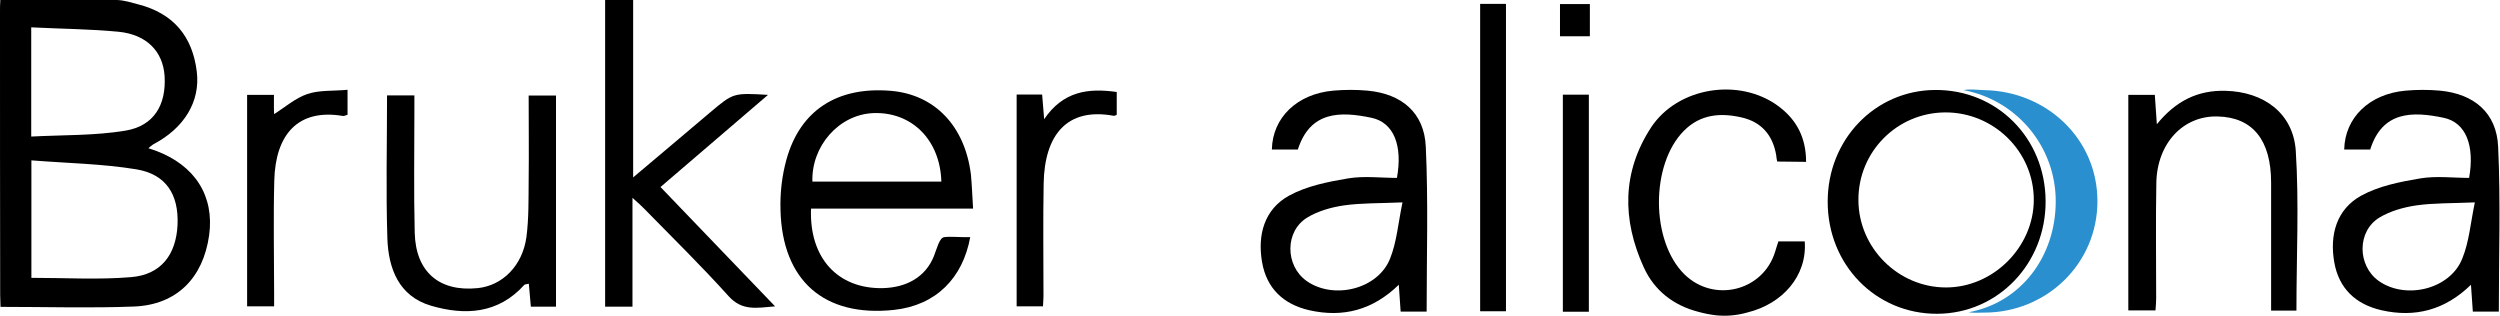
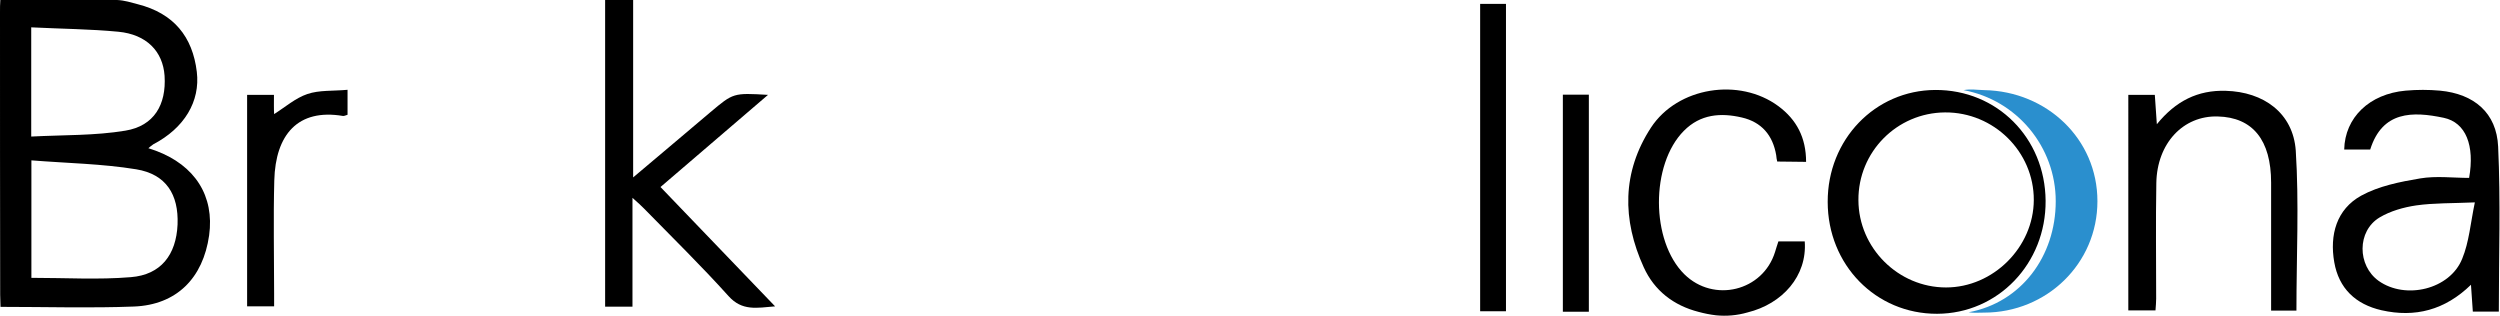
<svg xmlns="http://www.w3.org/2000/svg" version="1.1" id="Ebene_1" x="0px" y="0px" viewBox="0 0 1481.1 187.1" style="enable-background:new 0 0 1481.1 187.1;" xml:space="preserve">
  <style type="text/css">
	.st0{fill:#2A8FCE;}
</style>
  <g>
    <path d="M69.4,0c4.4,0.2,8.4,1.5,12.2,2.5c21.3,5.4,32.5,19.2,35,40.1c2.1,17.5-7.4,33.3-25.8,42.9c-1,0.7-2,1.5-2.9,2.3   c1.9,0.7,3.2,1,4.4,1.5c23.3,8.7,34.8,26.9,31.6,50.1c-3.6,25.4-19.3,41.2-44.5,42.2c-25.8,1-52.5,0.2-79.1,0.2   c0-2.6-0.2-4.8-0.2-7.1C0,118.9,0,63.1,0,7.3C0,4.9,0,2.4,0.2,0L69.4,0z M18.6,95v69.6c20.2,0,39.7,1.2,58.9-0.4   c17.8-1.4,26.9-13.2,27.7-31.2c0.7-17.8-6.8-29.8-24.5-32.7C60.5,97,39.9,96.7,18.6,95L18.6,95z M18.5,16.2v64.7   c19.2-1,37.8-0.5,55.8-3.5c17-2.8,24.3-15.4,23.2-32.5c-1-14.5-10.7-24.5-27.4-26.1S36.4,17.1,18.5,16.2L18.5,16.2z" />
    <path d="M375.1,0v105.1c16.1-13.6,30.9-26,45.6-38.5C434.5,55,434.4,55,455,56.2l-63.7,54.6l67.9,70.7c-10.9,0.9-19.5,2.9-27.6-6.1   c-16.1-17.9-33.3-34.7-50.1-51.9c-1.6-1.7-3.4-3.2-6.8-6.3v64.5h-16.2V0H375.1z" />
    <path d="M1016.7,186.8c-3.5-0.4-7-1.1-10.3-2c-14.9-3.8-26.3-12.6-32.6-26.5c-12.8-28.1-12.9-56.3,4.3-82.7   c15.8-24.1,52.4-29.8,75.5-12.7c10.8,8,16.4,18.7,16.4,33c-5.6,0-11.4-0.2-17.1-0.2c-0.3-1.2-0.5-2.4-0.6-3.7   c-2-11.9-8.7-19.7-20.4-22.4c-12.5-2.9-24.5-2-34.3,7.9c-19.8,19.9-19.7,65.3,0.3,85c17.4,17.1,46.5,10,53.7-13.2   c0.6-2.1,1.3-4.1,2-6.3h15.6c1.5,20.5-13.2,37-33.9,42.1C1029.1,186.9,1022.8,187.4,1016.7,186.8L1016.7,186.8z" />
-     <path d="M576.5,123.6h-96c-1.2,29.1,15.8,47.6,42.4,47.1c13.9-0.3,25.4-6.4,30.4-19c1.7-4.2,3.2-10.9,6.1-11.2   c3.4-0.5,8.8,0.1,15.4,0c-4.4,24.1-20.1,40.4-45.2,43.1c-41.3,4.4-66.1-17.3-67.2-59c-0.3-10.1,0.8-20.2,3.5-30   c8.1-29.3,30.2-43.4,61.7-40.8c26,2.1,44,20.7,47.6,49.5C575.8,109.5,576,115.9,576.5,123.6z M557.7,107.6   c-0.7-24.7-17.5-41.4-40.2-40.6c-20.7,0.8-36.9,19.8-36.2,40.6H557.7z" />
-     <path d="M845.2,184.6h-15.4c-0.3-5.1-0.7-9.9-1.1-15.9c-15.4,15-33,19.6-53,15.1c-15.3-3.5-25.3-12.9-28-28.5   c-2.8-16.1,1.3-31.3,16-39.4c10.4-5.7,23-8.2,34.9-10.2c9.5-1.6,19.5-0.3,29-0.3c3.5-19.2-1.9-32.8-15-35.6   c-18.5-3.9-36.4-4.1-43.7,18.8h-15.4c0.4-19,15-33,36.4-34.9c6.8-0.6,13.6-0.6,20.3,0c20.3,1.9,33.6,13.1,34.5,33.2   C846.2,119.4,845.2,151.7,845.2,184.6z M830.9,119.9c-13.5,0.6-24.3,0.3-34.8,1.8c-7.4,1.1-15.2,3.3-21.5,7.1   c-13.5,8.1-13.3,28.5-0.6,37.6c15.9,11.3,42.2,5.1,49.5-13.1C827.5,143.4,828.3,132.3,830.9,119.9L830.9,119.9z" />
    <path d="M1480.4,184.6H1465c-0.3-5.1-0.7-9.9-1.1-15.9c-15.4,15-33.1,19.6-53,15.1c-15.3-3.5-25.3-12.9-28-28.5   c-2.8-16.1,1.3-31.3,16-39.4c10.4-5.7,23-8.2,34.9-10.2c9.5-1.6,19.5-0.3,29-0.3c3.4-19.2-1.9-32.8-15-35.6   c-18.5-3.9-36.4-4.1-43.6,18.8h-15.4c0.4-19,15-33,36.4-34.9c6.8-0.6,13.6-0.6,20.3,0c20.2,1.9,33.6,13.1,34.5,33.2   C1481.5,119.4,1480.4,151.7,1480.4,184.6z M1466.2,119.9c-13.6,0.6-24.3,0.3-34.8,1.8c-7.4,1.1-15.2,3.3-21.6,7.1   c-13.5,8.1-13.3,28.5-0.6,37.6c15.9,11.3,42.2,5.1,49.5-13.1C1462.8,143.4,1463.6,132.3,1466.2,119.9L1466.2,119.9z" />
    <path d="M1360.5,184h-15v-20.3c0-18.5,0-37,0-55.5c0-25.2-10.9-38.7-31.6-39.2c-20.5-0.6-36,15.9-36.4,39.4   c-0.4,22.8-0.1,45.6-0.1,68.5c0,2.1-0.2,4.2-0.4,7h-16.1V56.2h15.7c0.3,5.1,0.7,10.4,1.2,17.4c11.2-13.8,24.3-20.3,40.8-19.8   c22.4,0.6,39.9,13.1,41.5,35.4C1362.1,120.4,1360.5,151.8,1360.5,184z" />
    <path d="M1147.6,185.9c-36.3,0.1-64.8-29-64.8-66.3c-0.1-36.9,28-66.1,63.7-66.3c36.6-0.2,65.1,28.4,65.4,65.6   S1183.7,185.8,1147.6,185.9z M1101,118.6c0.1,28.3,23.6,51.7,51.9,51.7c28,0,51.9-23.9,52-51.8c0.1-28.6-23.7-52.1-52.6-51.9   C1123.8,66.8,1100.8,90,1101,118.6z" />
-     <path d="M329.4,181.7h-14.9c-0.4-4.4-0.8-8.8-1.2-13.6c-1.1,0.3-2.2,0.2-2.7,0.7c-15.5,17.2-35.2,18.2-55.3,12.3   c-19-5.6-25.2-22-25.8-39.8c-0.9-28-0.2-56-0.2-84.8h16.2v9.2c0,24.1-0.4,48.1,0.2,72.2c0.6,23.3,14.6,35.1,37.3,32.8   c14.7-1.5,26.6-13.3,28.9-30.4c1.4-10.9,1.2-22.1,1.3-33.2c0.2-16.6,0-33.3,0-50.5h16.2L329.4,181.7z" />
-     <path d="M876.9,2.3h15.3v182.1h-15.3V2.3z" />
-     <path d="M602.2,56h15.2c0.3,4.3,0.7,8.3,1.2,14.6c11.3-16.6,26.1-18.5,43-16.1V68c-0.7,0.3-1.3,0.7-1.8,0.6   c-27.7-5.1-41,11.3-41.5,40.2c-0.4,22.2-0.1,44.4-0.1,66.6c0,1.8-0.2,3.6-0.3,6.1h-15.6V56z" />
+     <path d="M876.9,2.3h15.3v182.1h-15.3V2.3" />
    <path d="M205.9,53.2V68c-1.1,0.3-2,0.8-2.7,0.7c-26.7-4.5-40,11-40.7,38.2c-0.6,22.2-0.1,44.5-0.1,66.7v7.9h-16V56.2h15.9   c0,4.5-0.1,8.1,0.1,11.4c6.5-4.1,12.6-9.5,19.7-11.9S197.2,54,205.9,53.2z" />
    <path d="M941.3,184.7h-15.4V56.1h15.4V184.7z" />
-     <path d="M941.9,2.4v19.1h-17.7V2.4H941.9z" />
  </g>
  <path class="st0" d="M1175.7,53.4c-4.2-0.1-8.4-0.8-12.4,0c31.6,5.9,54.6,33.6,54.6,65.8c0,32.7-20.5,60-51.6,65.8  c3.4,0.5,5,0.2,9.2,0.2c37,0,67.1-29,67.1-66S1212.5,54.1,1175.7,53.4z" />
</svg>